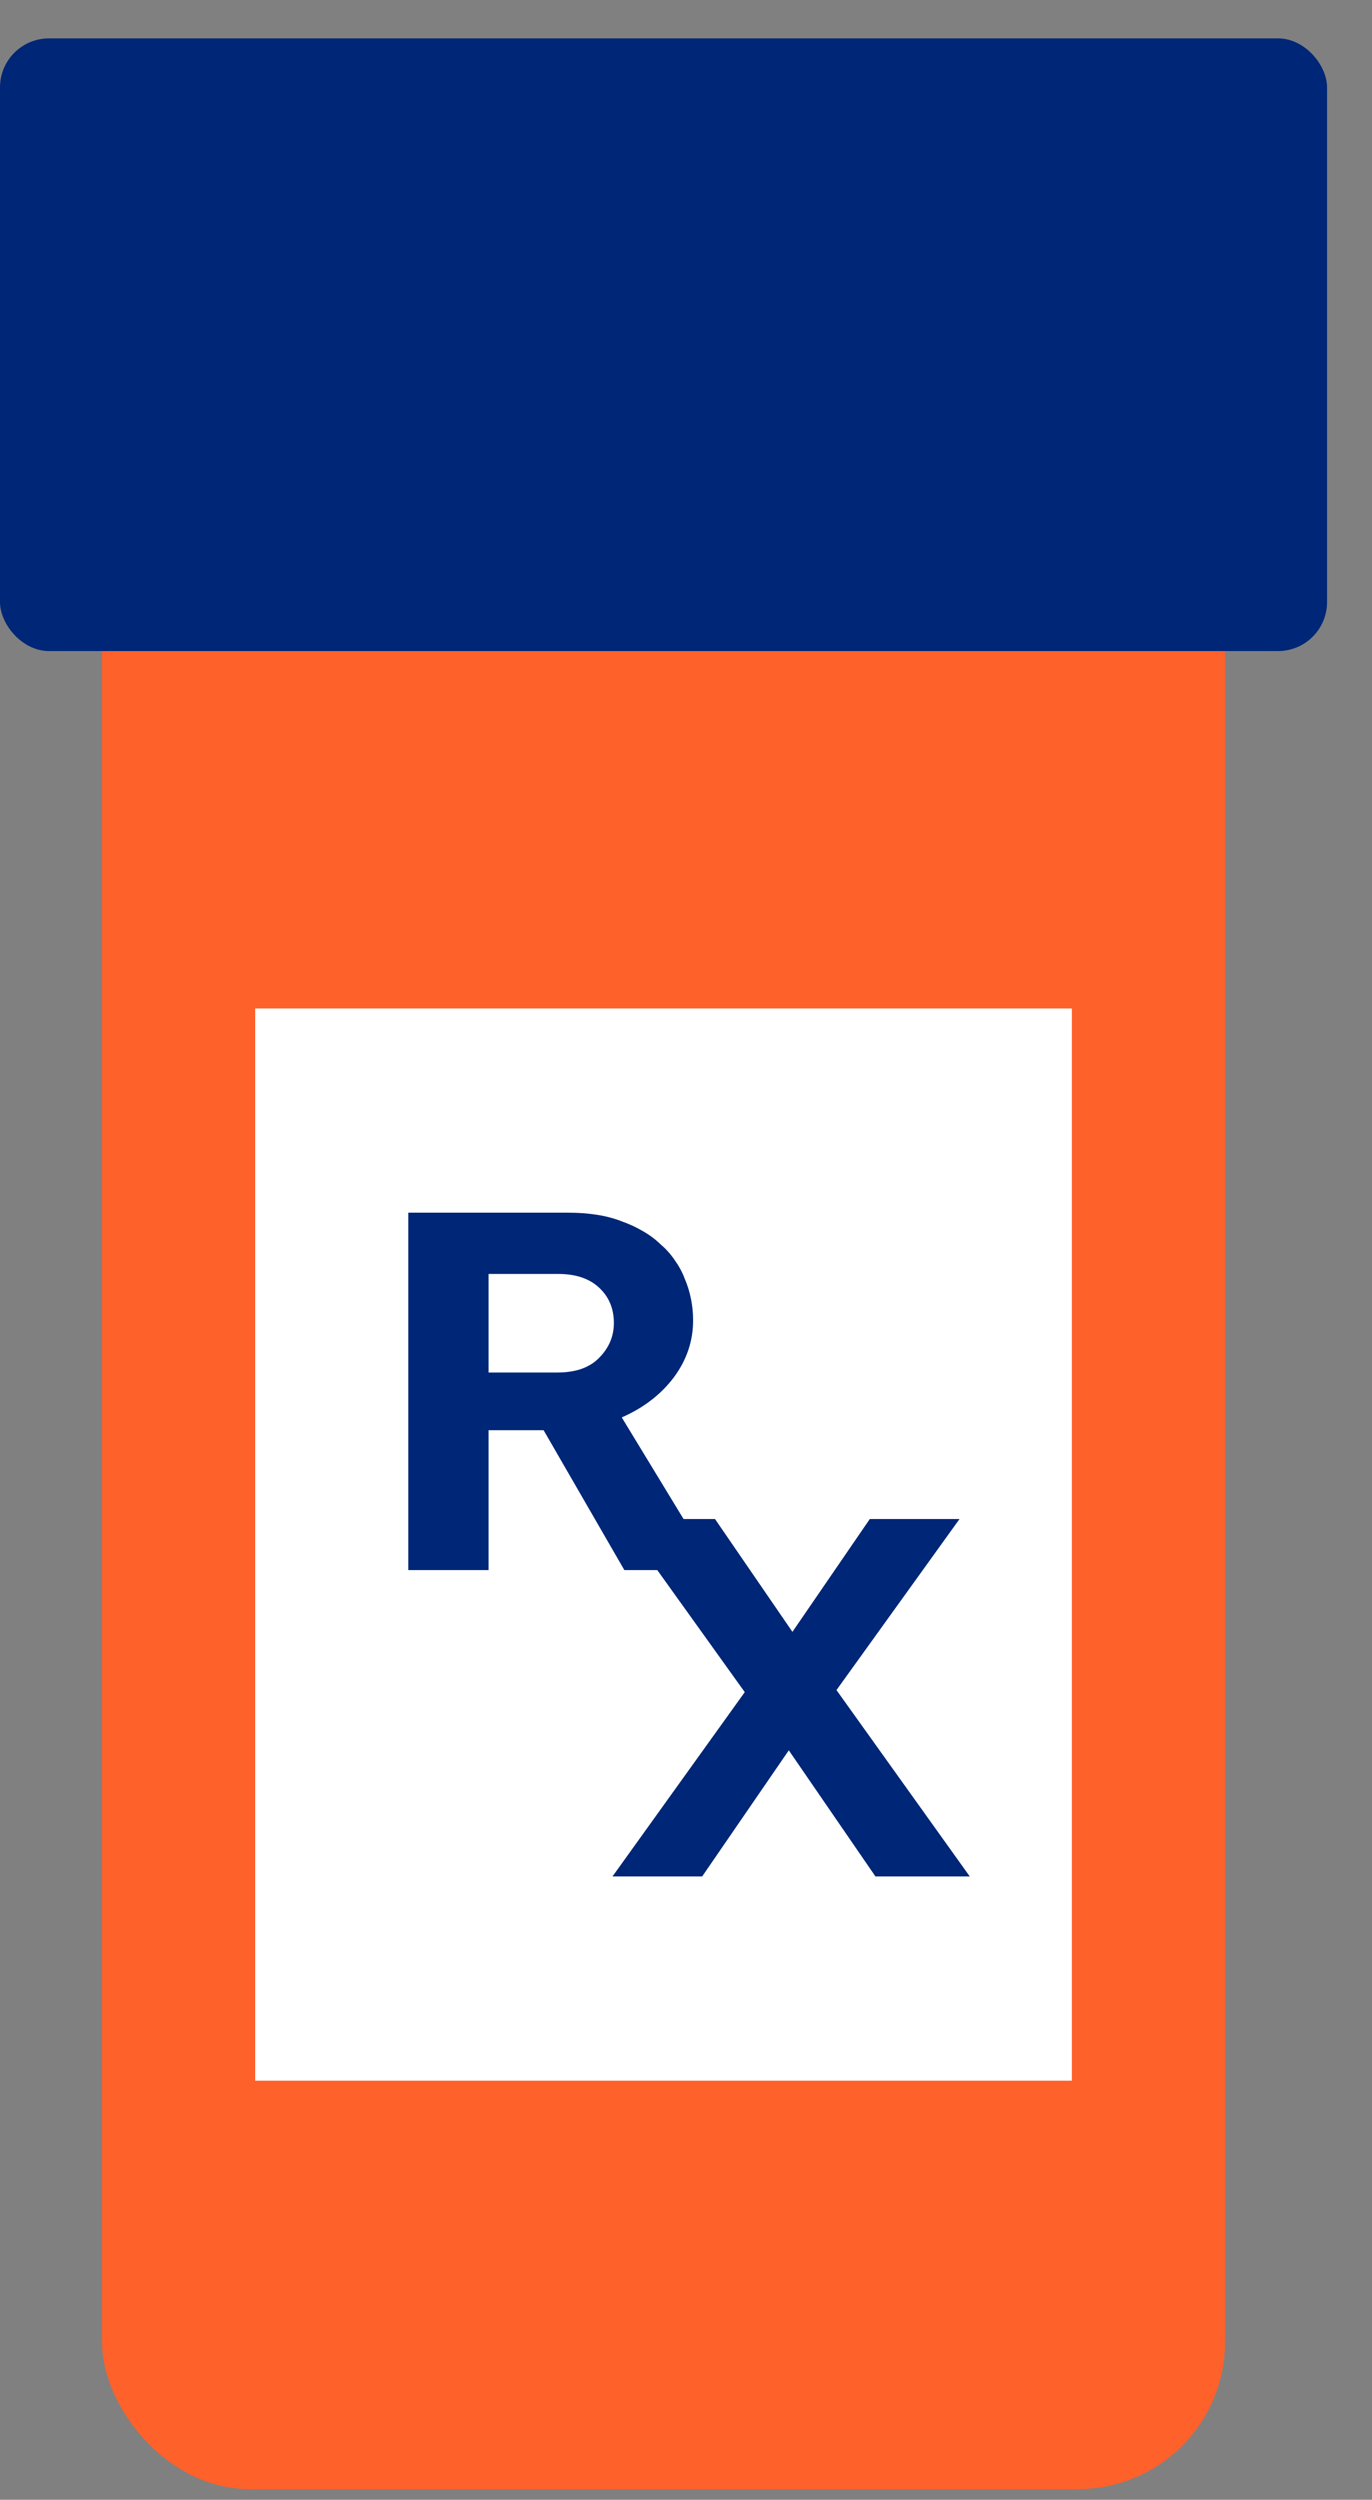
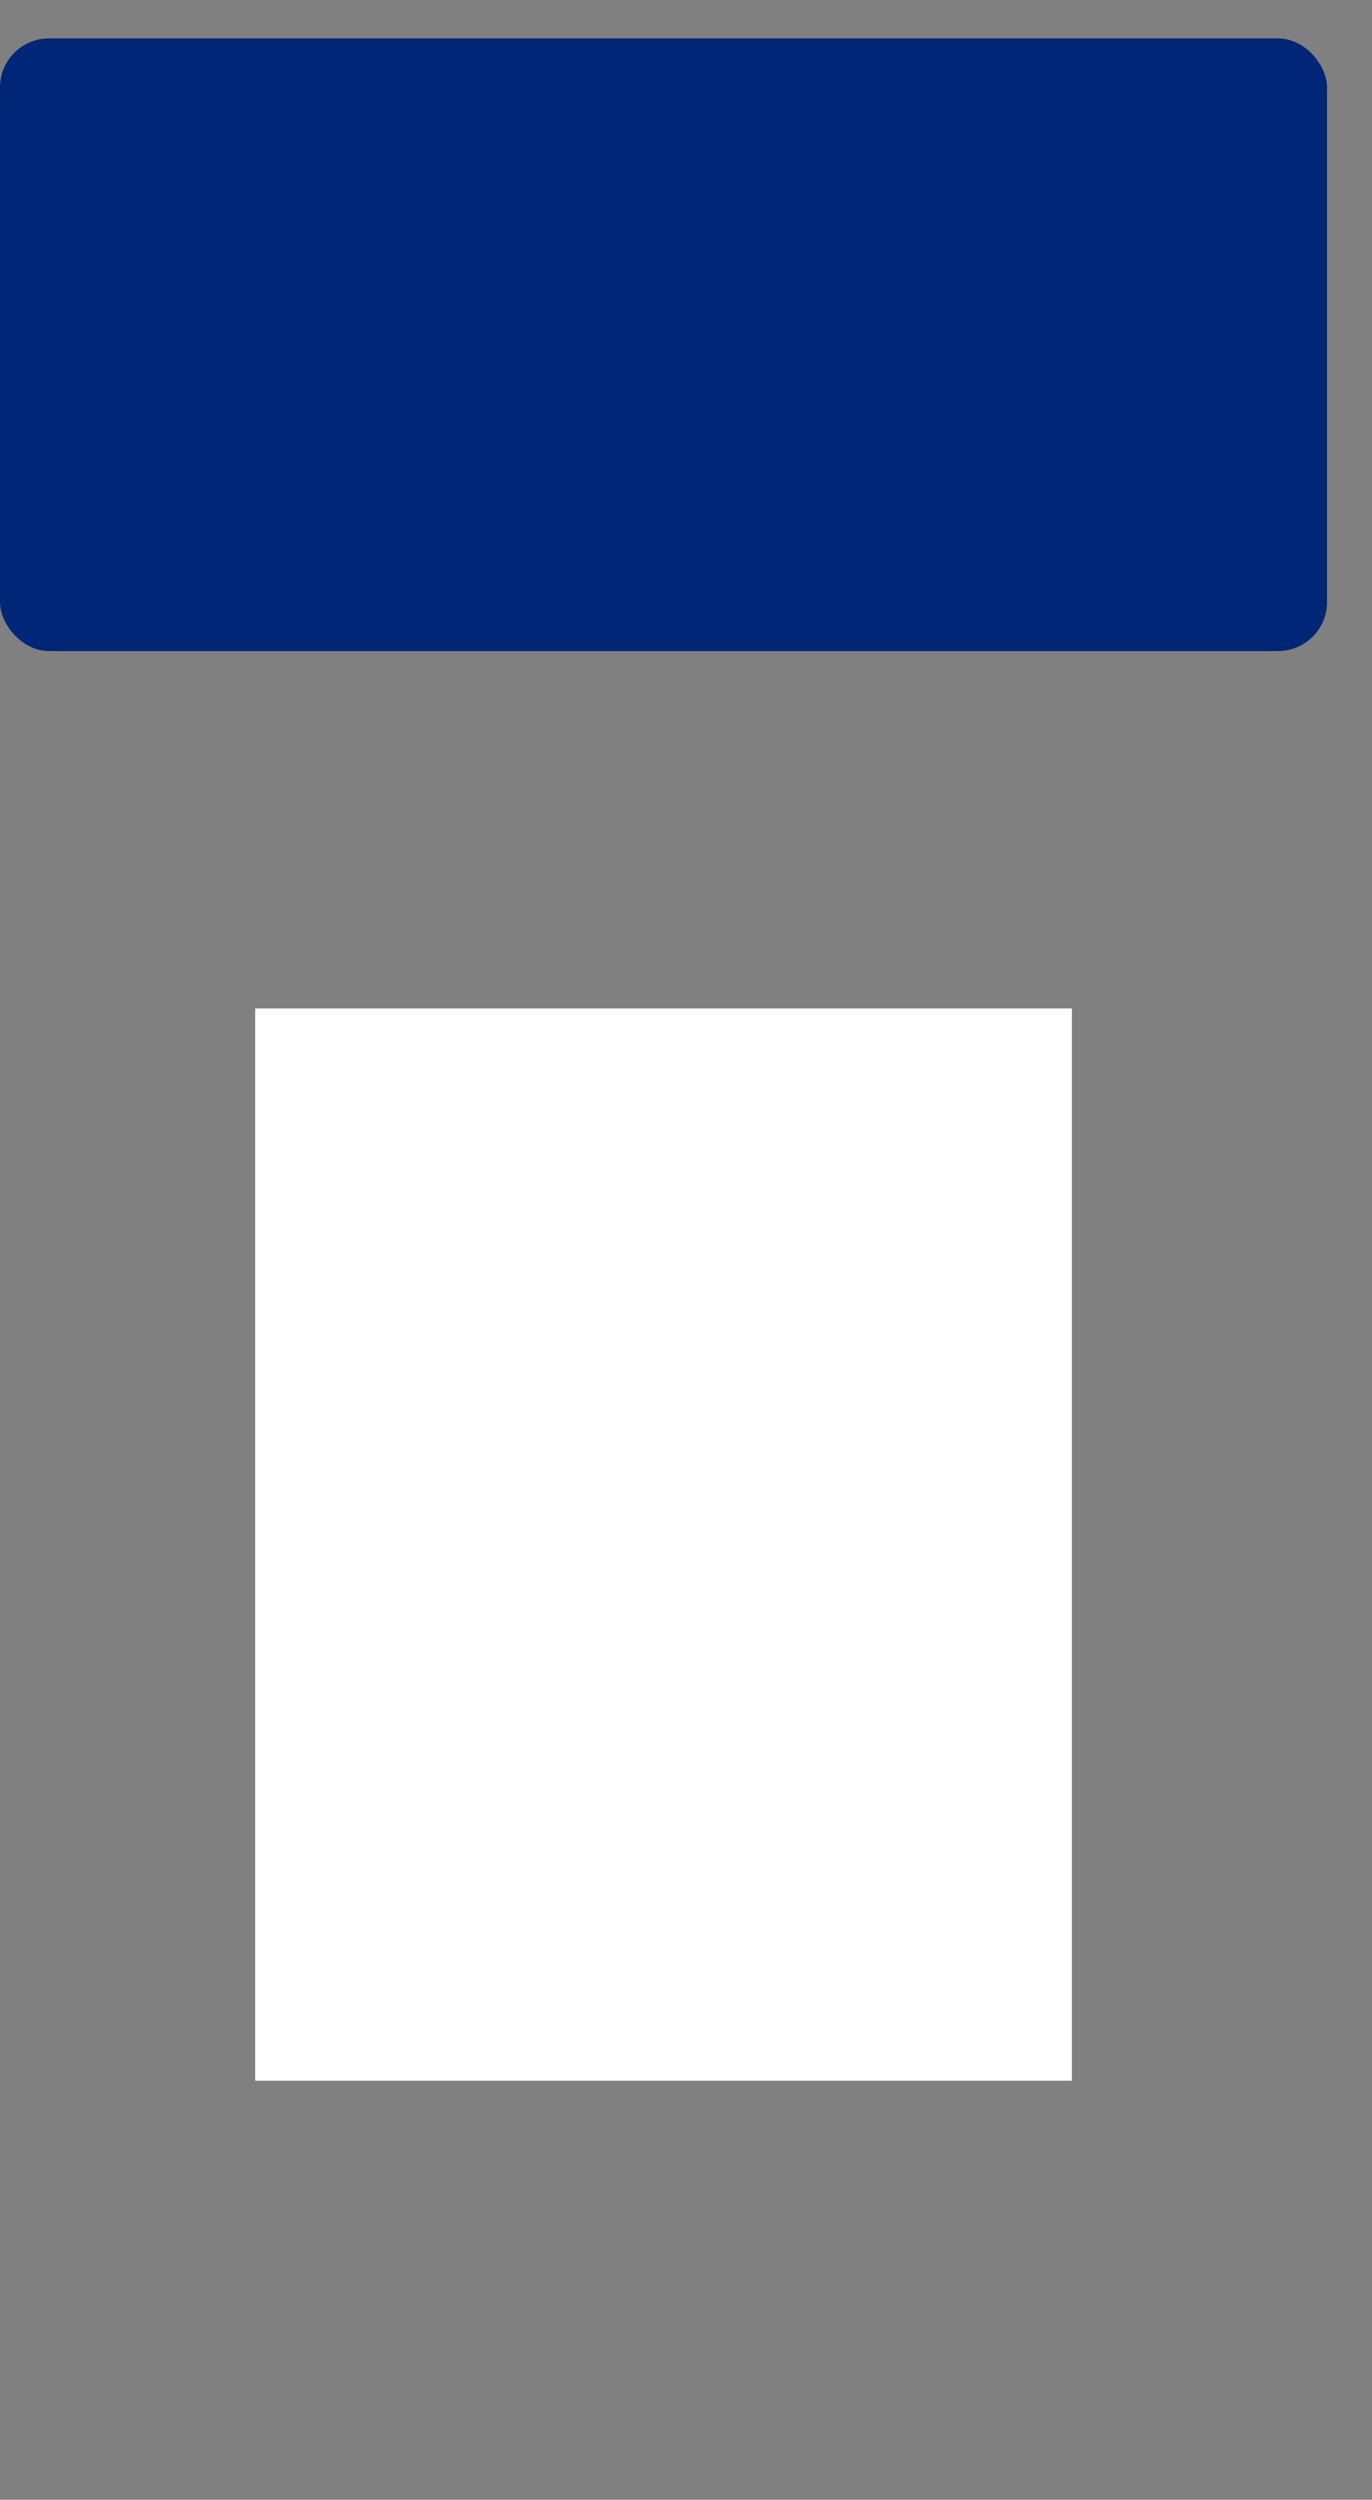
<svg xmlns="http://www.w3.org/2000/svg" width="28" height="51" viewBox="0 0 28 51" fill="none">
  <rect x="0" y="0" width="28" height="51" fill="#808080" stroke="none" />
-   <rect x="2.083" y="8.074" width="22.917" height="42.708" rx="3" fill="#FF612B" />
  <rect y="0.783" width="27.083" height="12.5" rx="1" fill="#002677" />
  <rect x="5.208" y="20.575" width="16.667" height="21.875" fill="white" />
-   <path fill-rule="evenodd" clip-rule="evenodd" d="M9.971 32.033H8.333V24.741H11.597C11.804 24.741 11.997 24.755 12.175 24.783C12.361 24.811 12.532 24.856 12.689 24.918C12.846 24.974 12.989 25.04 13.117 25.116C13.253 25.193 13.374 25.283 13.481 25.387C13.595 25.484 13.691 25.592 13.77 25.71C13.855 25.828 13.923 25.953 13.973 26.085C14.03 26.217 14.073 26.356 14.102 26.502C14.13 26.64 14.145 26.786 14.145 26.939C14.145 27.363 14.012 27.752 13.748 28.106C13.485 28.453 13.131 28.724 12.689 28.918L13.95 30.991H14.592L16.172 33.293L17.751 30.991H19.582L17.071 34.481L19.791 38.283H17.866L16.098 35.71L14.33 38.283H12.5L15.199 34.523L13.414 32.033H12.742L11.094 29.179H9.971V32.033ZM12.229 26.273C12.029 26.085 11.751 25.991 11.394 25.991H9.971V28.002H11.373C11.751 28.002 12.036 27.901 12.229 27.7C12.429 27.498 12.528 27.262 12.528 26.991C12.528 26.7 12.429 26.46 12.229 26.273Z" fill="#002677" />
</svg>